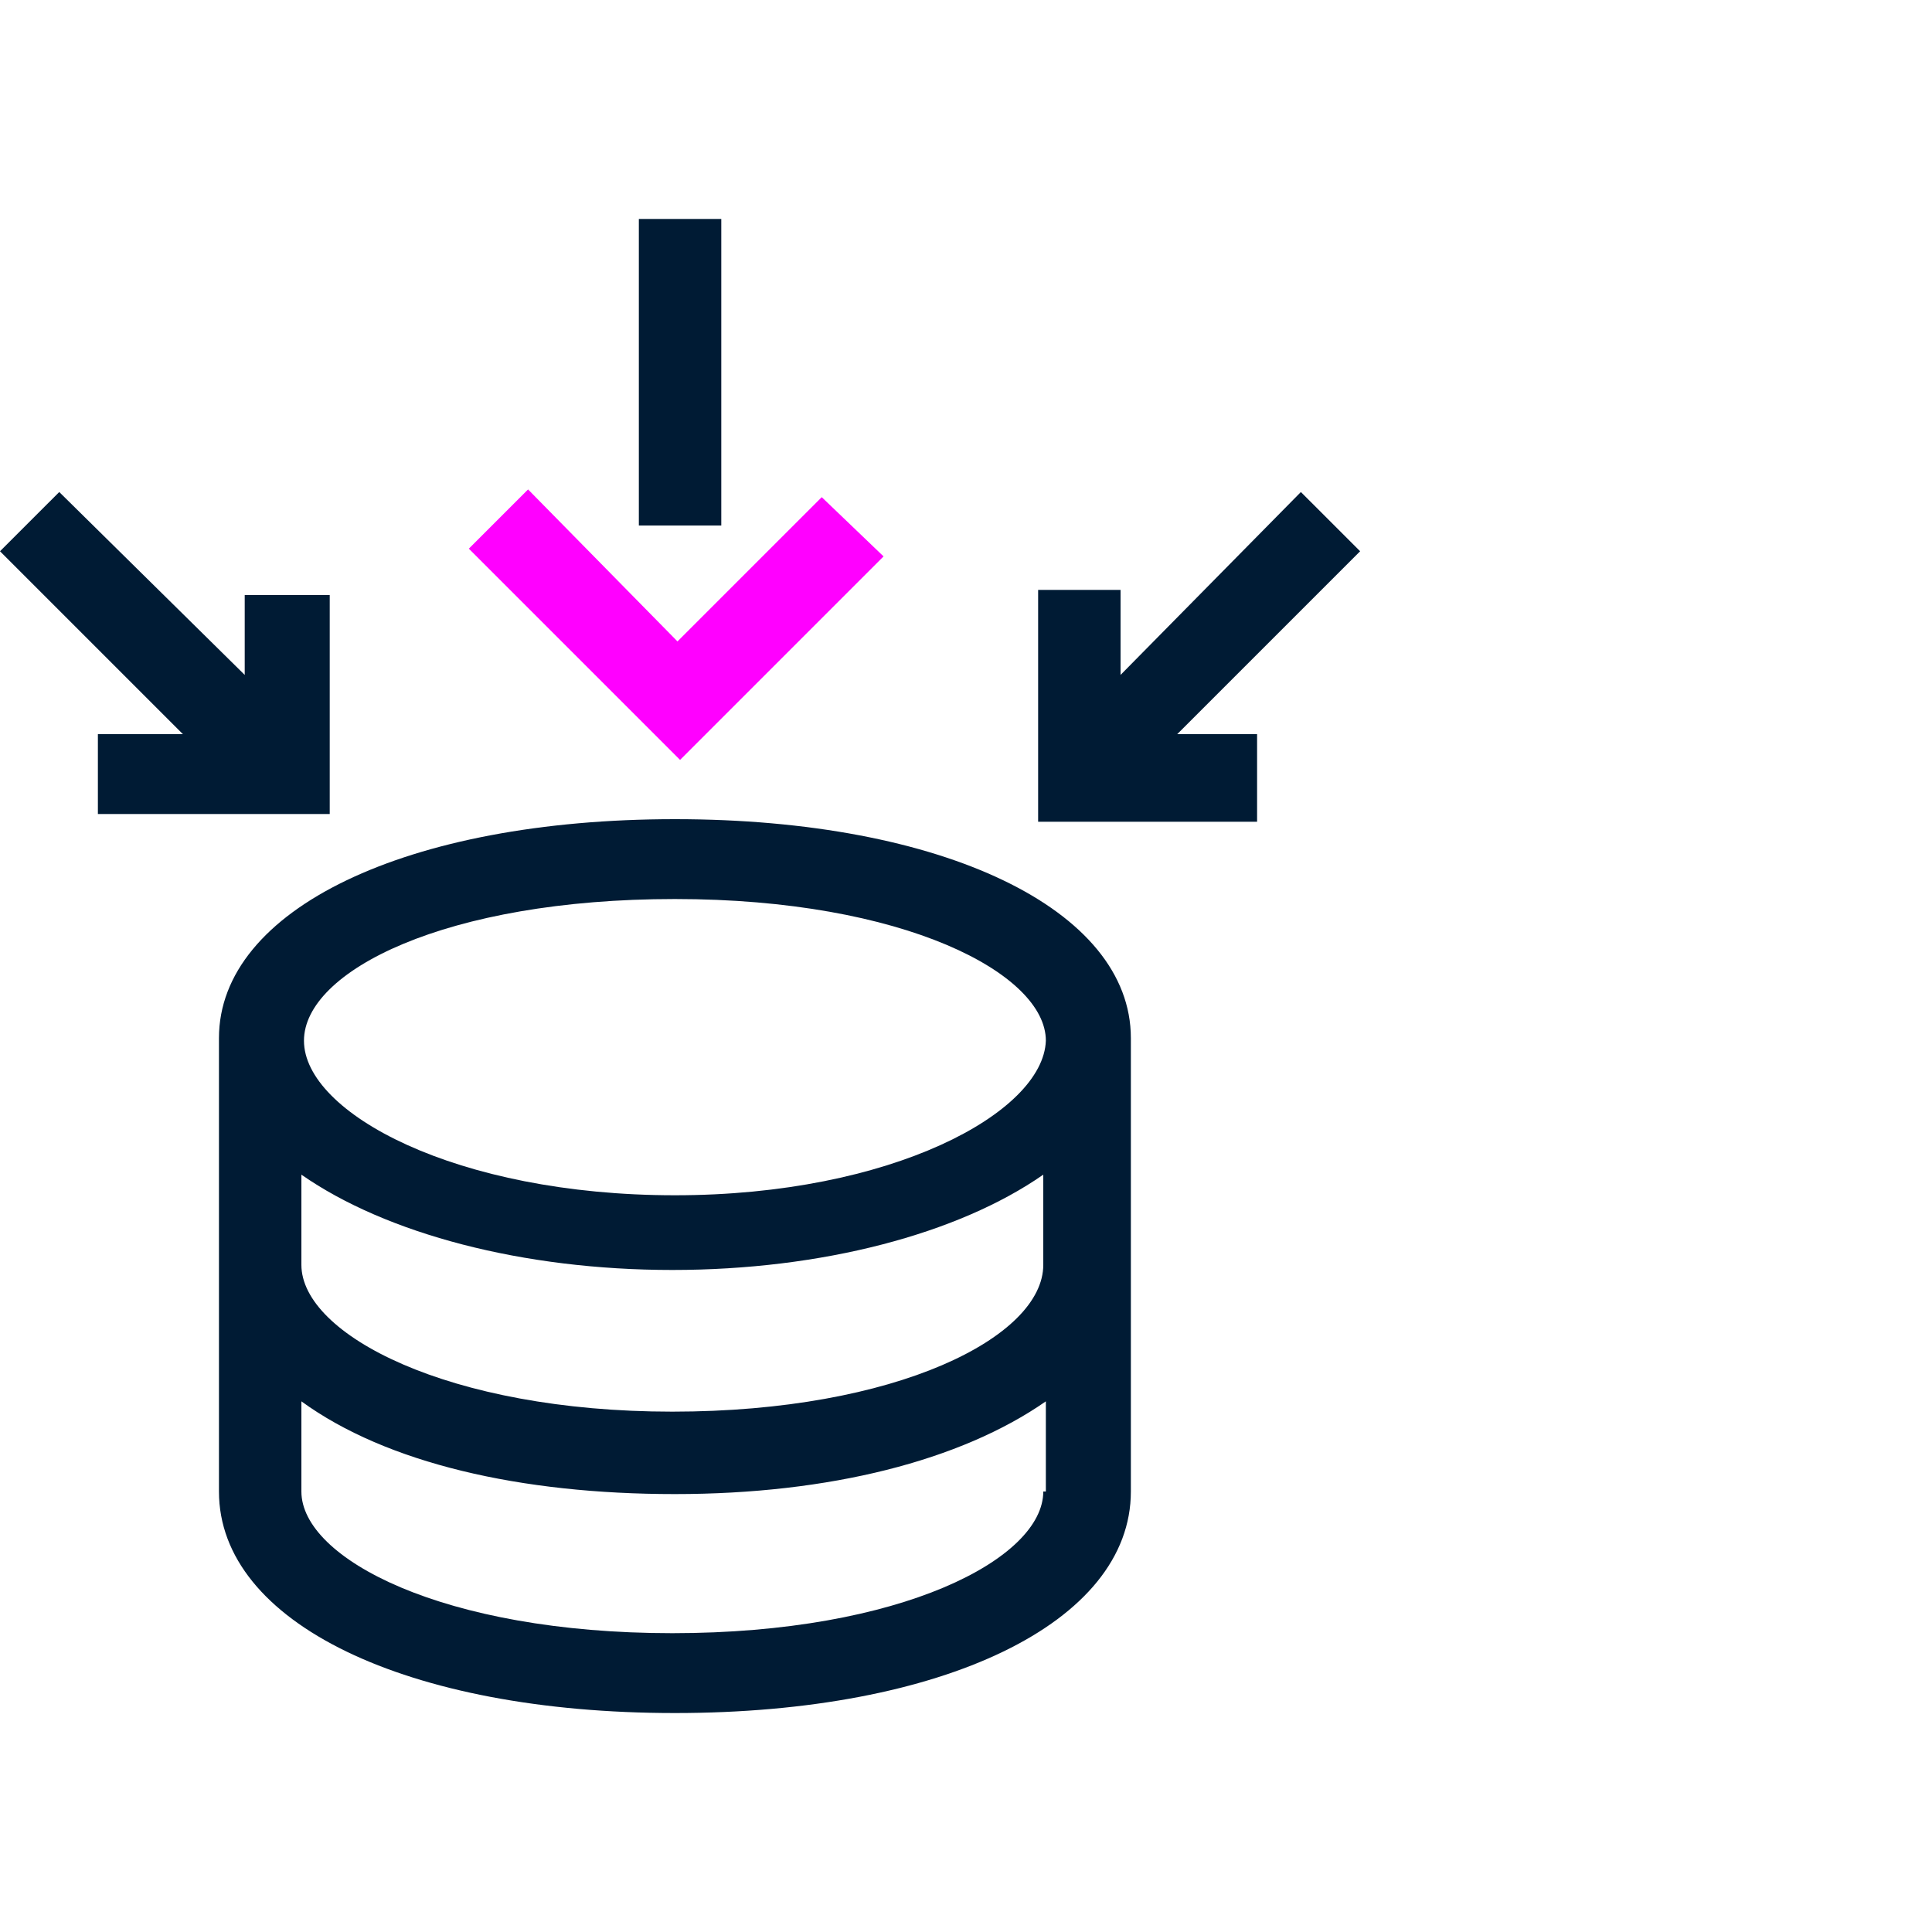
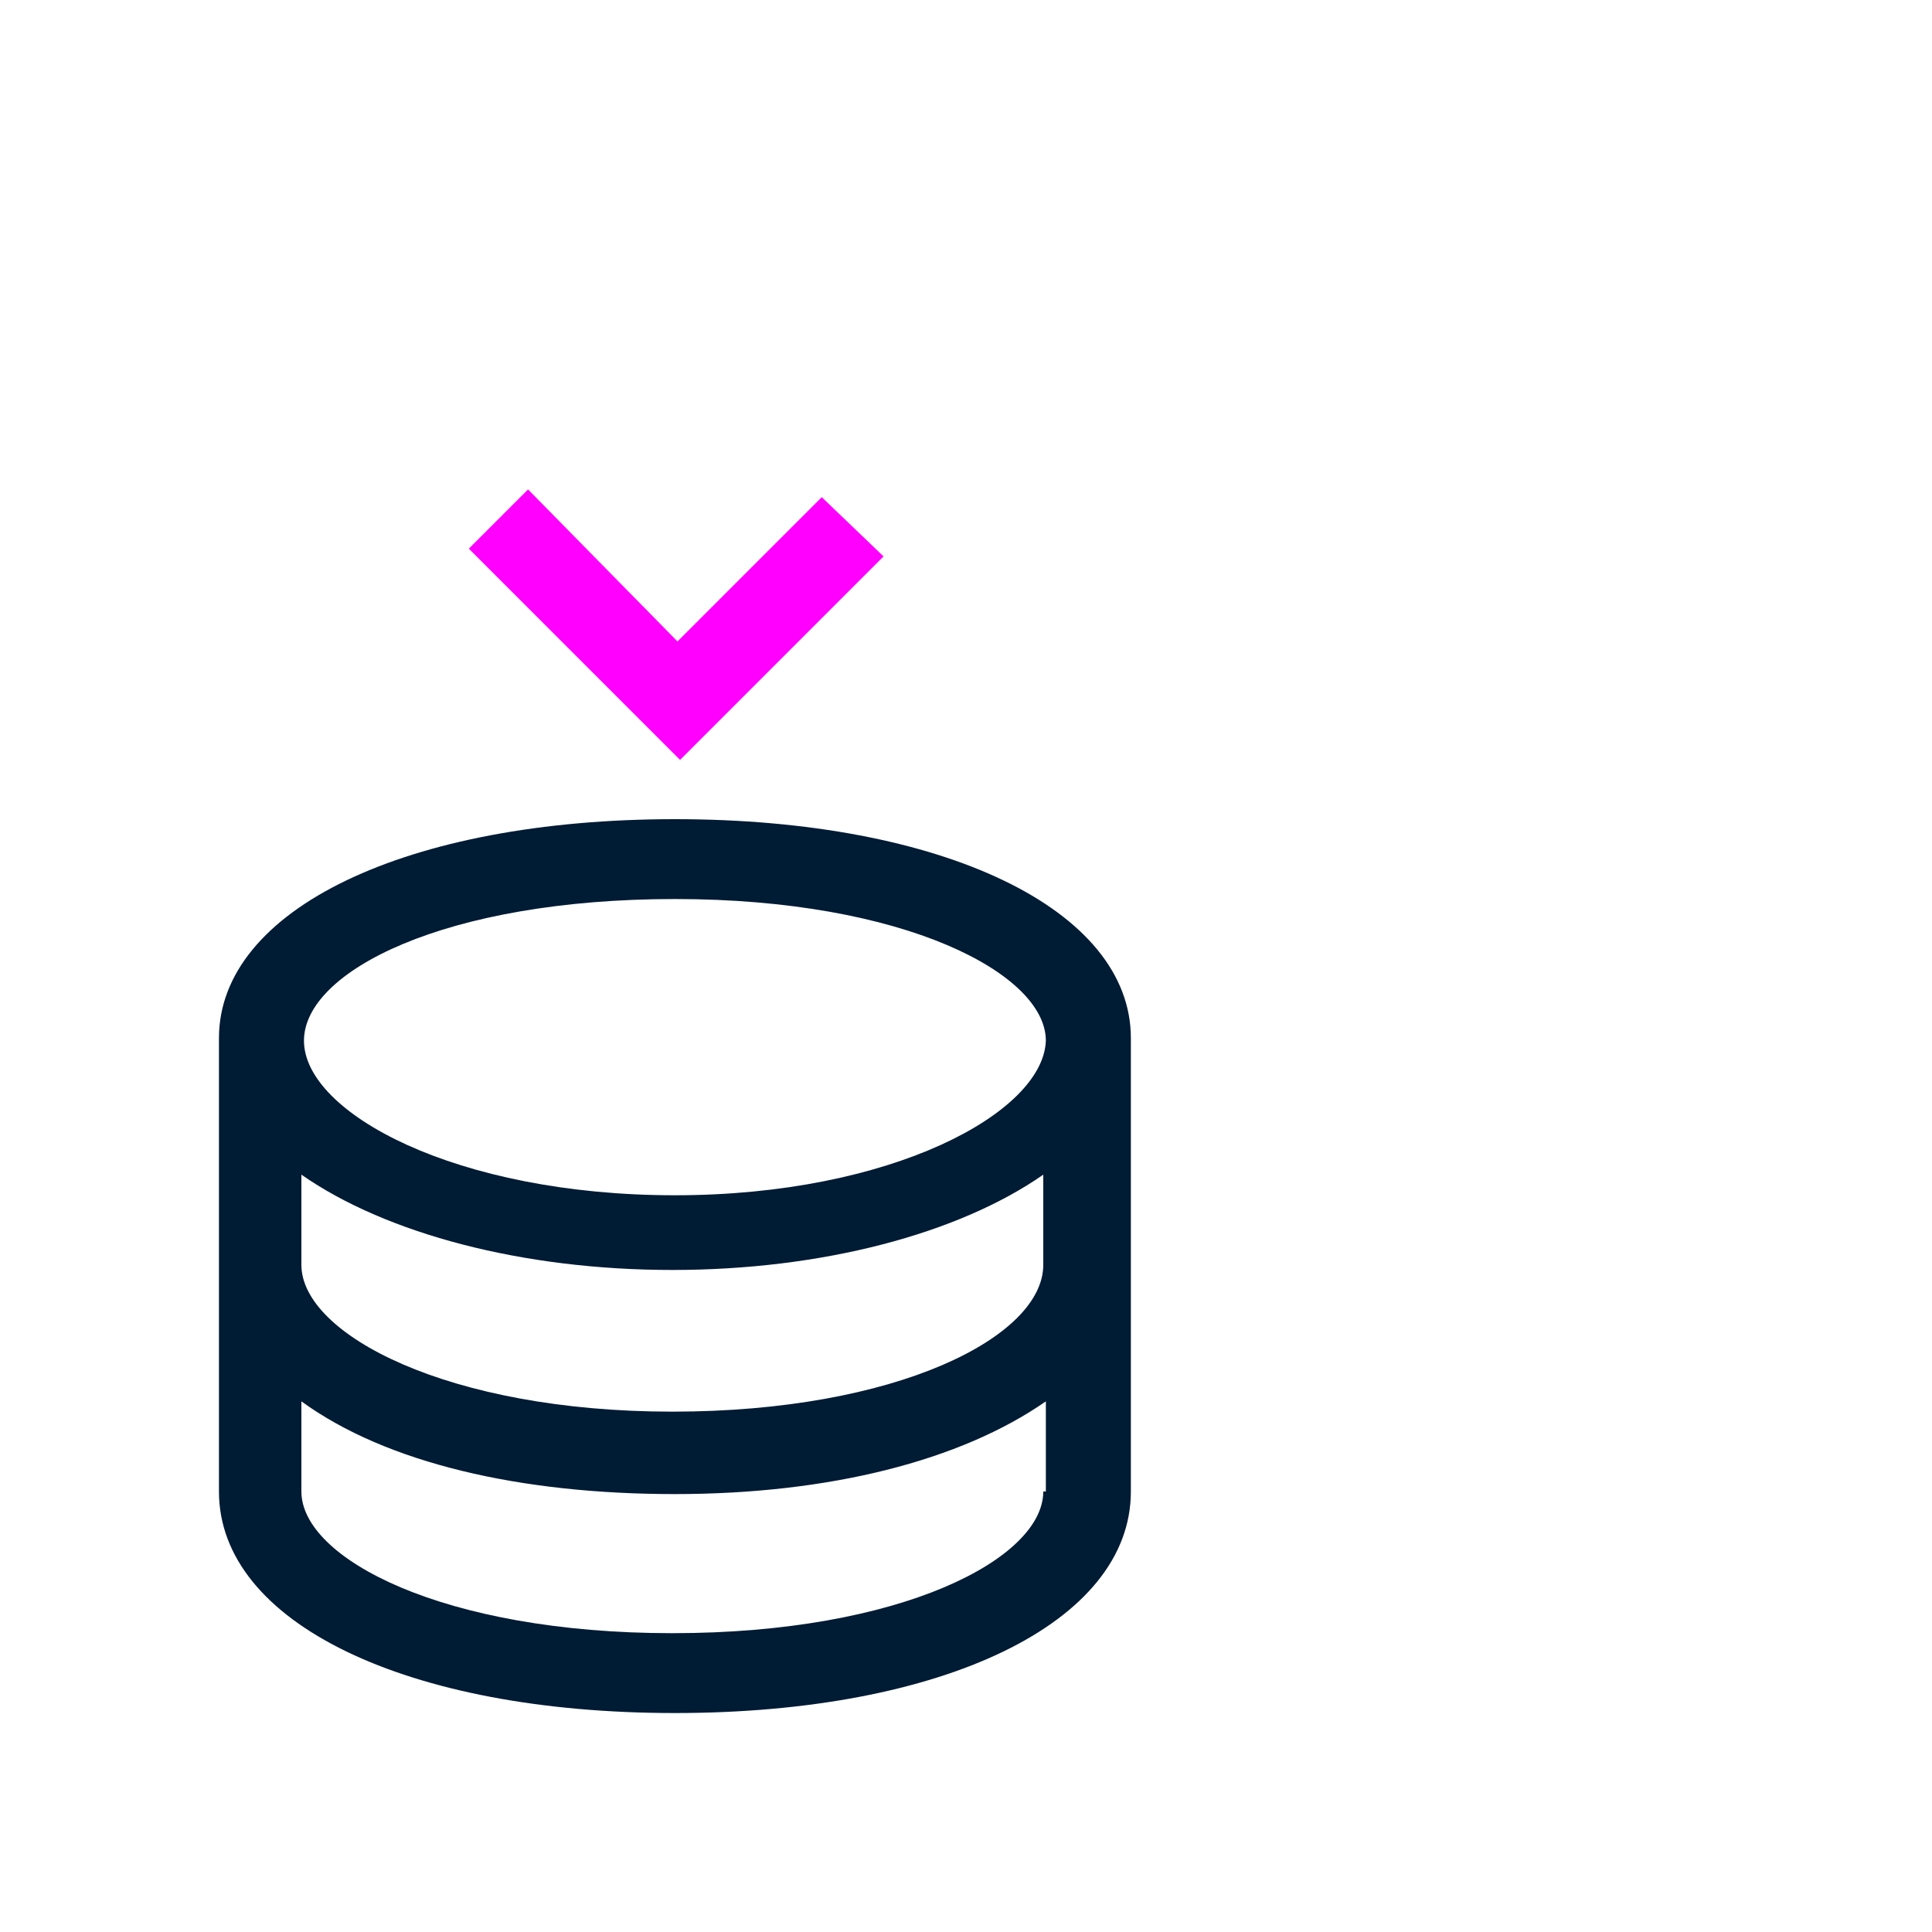
<svg xmlns="http://www.w3.org/2000/svg" version="1.1" id="Layer_1" x="0px" y="0px" viewBox="0 0 75 75" style="enable-background:new 0 0 75 75;" xml:space="preserve">
  <style type="text/css">
	.st0{fill:#FF00FF;}
	.st1{fill:#001B34;}
</style>
  <g id="Layer_1_00000021115902612278310560000010067219563041135018_">
    <g id="Layer_2-2">
      <g id="Layer_1-2">
        <polygon class="st0" points="26.4,29.5 18.2,21.3 20.5,19 26.3,24.9 31.9,19.3 34.3,21.6    " />
        <path class="st1" d="M26.2,31.8c-10.4,0-17.7,3.5-17.7,8.5v17.6c0,5.1,7.3,8.6,17.7,8.6s17.7-3.5,17.7-8.6V40.3     C43.9,35.3,36.6,31.8,26.2,31.8z M40.5,57.9c0,2.6-5.5,5.5-14.4,5.5s-14.4-2.9-14.4-5.5v-3.5C15,56.8,20.2,58,26.2,58     s11.1-1.3,14.4-3.6V57.9z M40.5,49.1c0,2.8-5.7,5.7-14.4,5.7s-14.4-3-14.4-5.7v-3.5c3.3,2.3,8.6,3.7,14.4,3.7s11.1-1.4,14.4-3.7     V49.1z M26.2,46.4c-8.5,0-14.4-3.2-14.4-6c0-2.7,5.5-5.5,14.4-5.5s14.4,2.9,14.4,5.5C40.5,43.2,34.6,46.4,26.2,46.4z" />
-         <rect x="24.8" y="8.5" class="st1" width="3.2" height="11.9" />
-         <polygon class="st1" points="52.8,21.4 50.5,19.1 43.5,26.2 43.5,22.9 40.3,22.9 40.3,31.9 48.8,31.9 48.8,28.5 45.7,28.5    " />
-         <polygon class="st1" points="3.8,31.6 12.8,31.6 12.8,23.1 9.5,23.1 9.5,26.2 2.3,19.1 0,21.4 7.1,28.5 3.8,28.5    " />
      </g>
    </g>
  </g>
</svg>